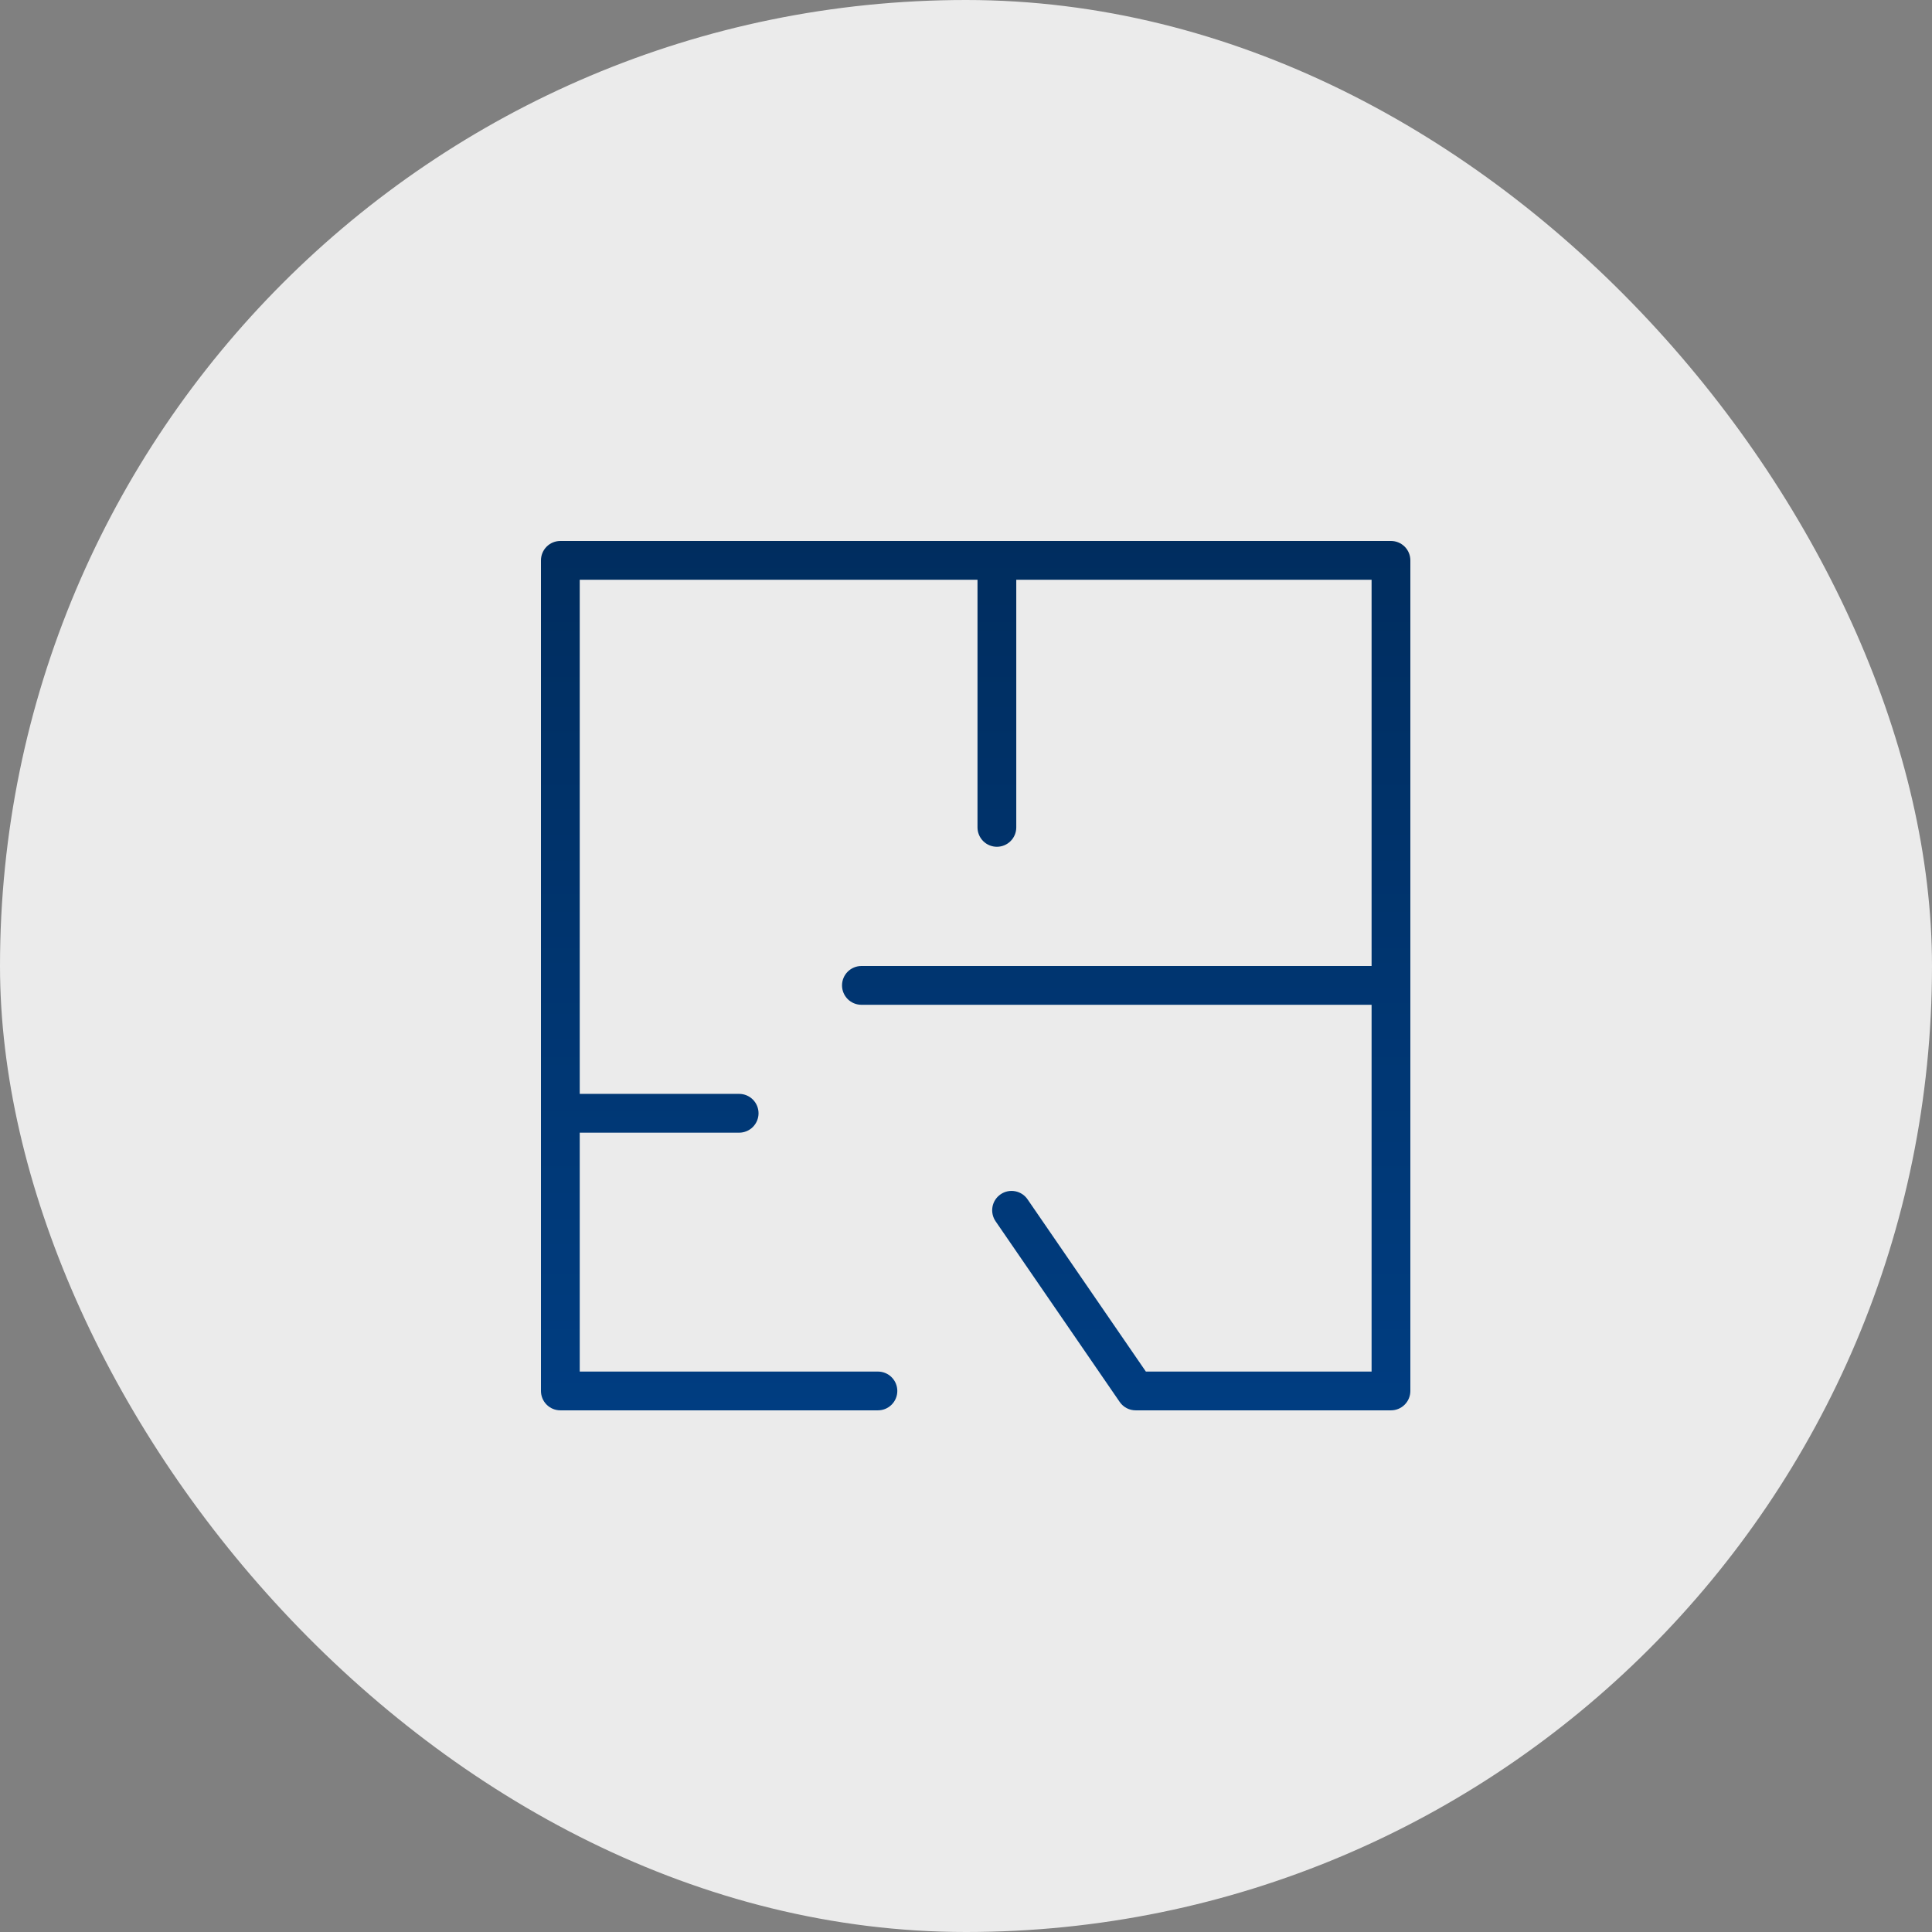
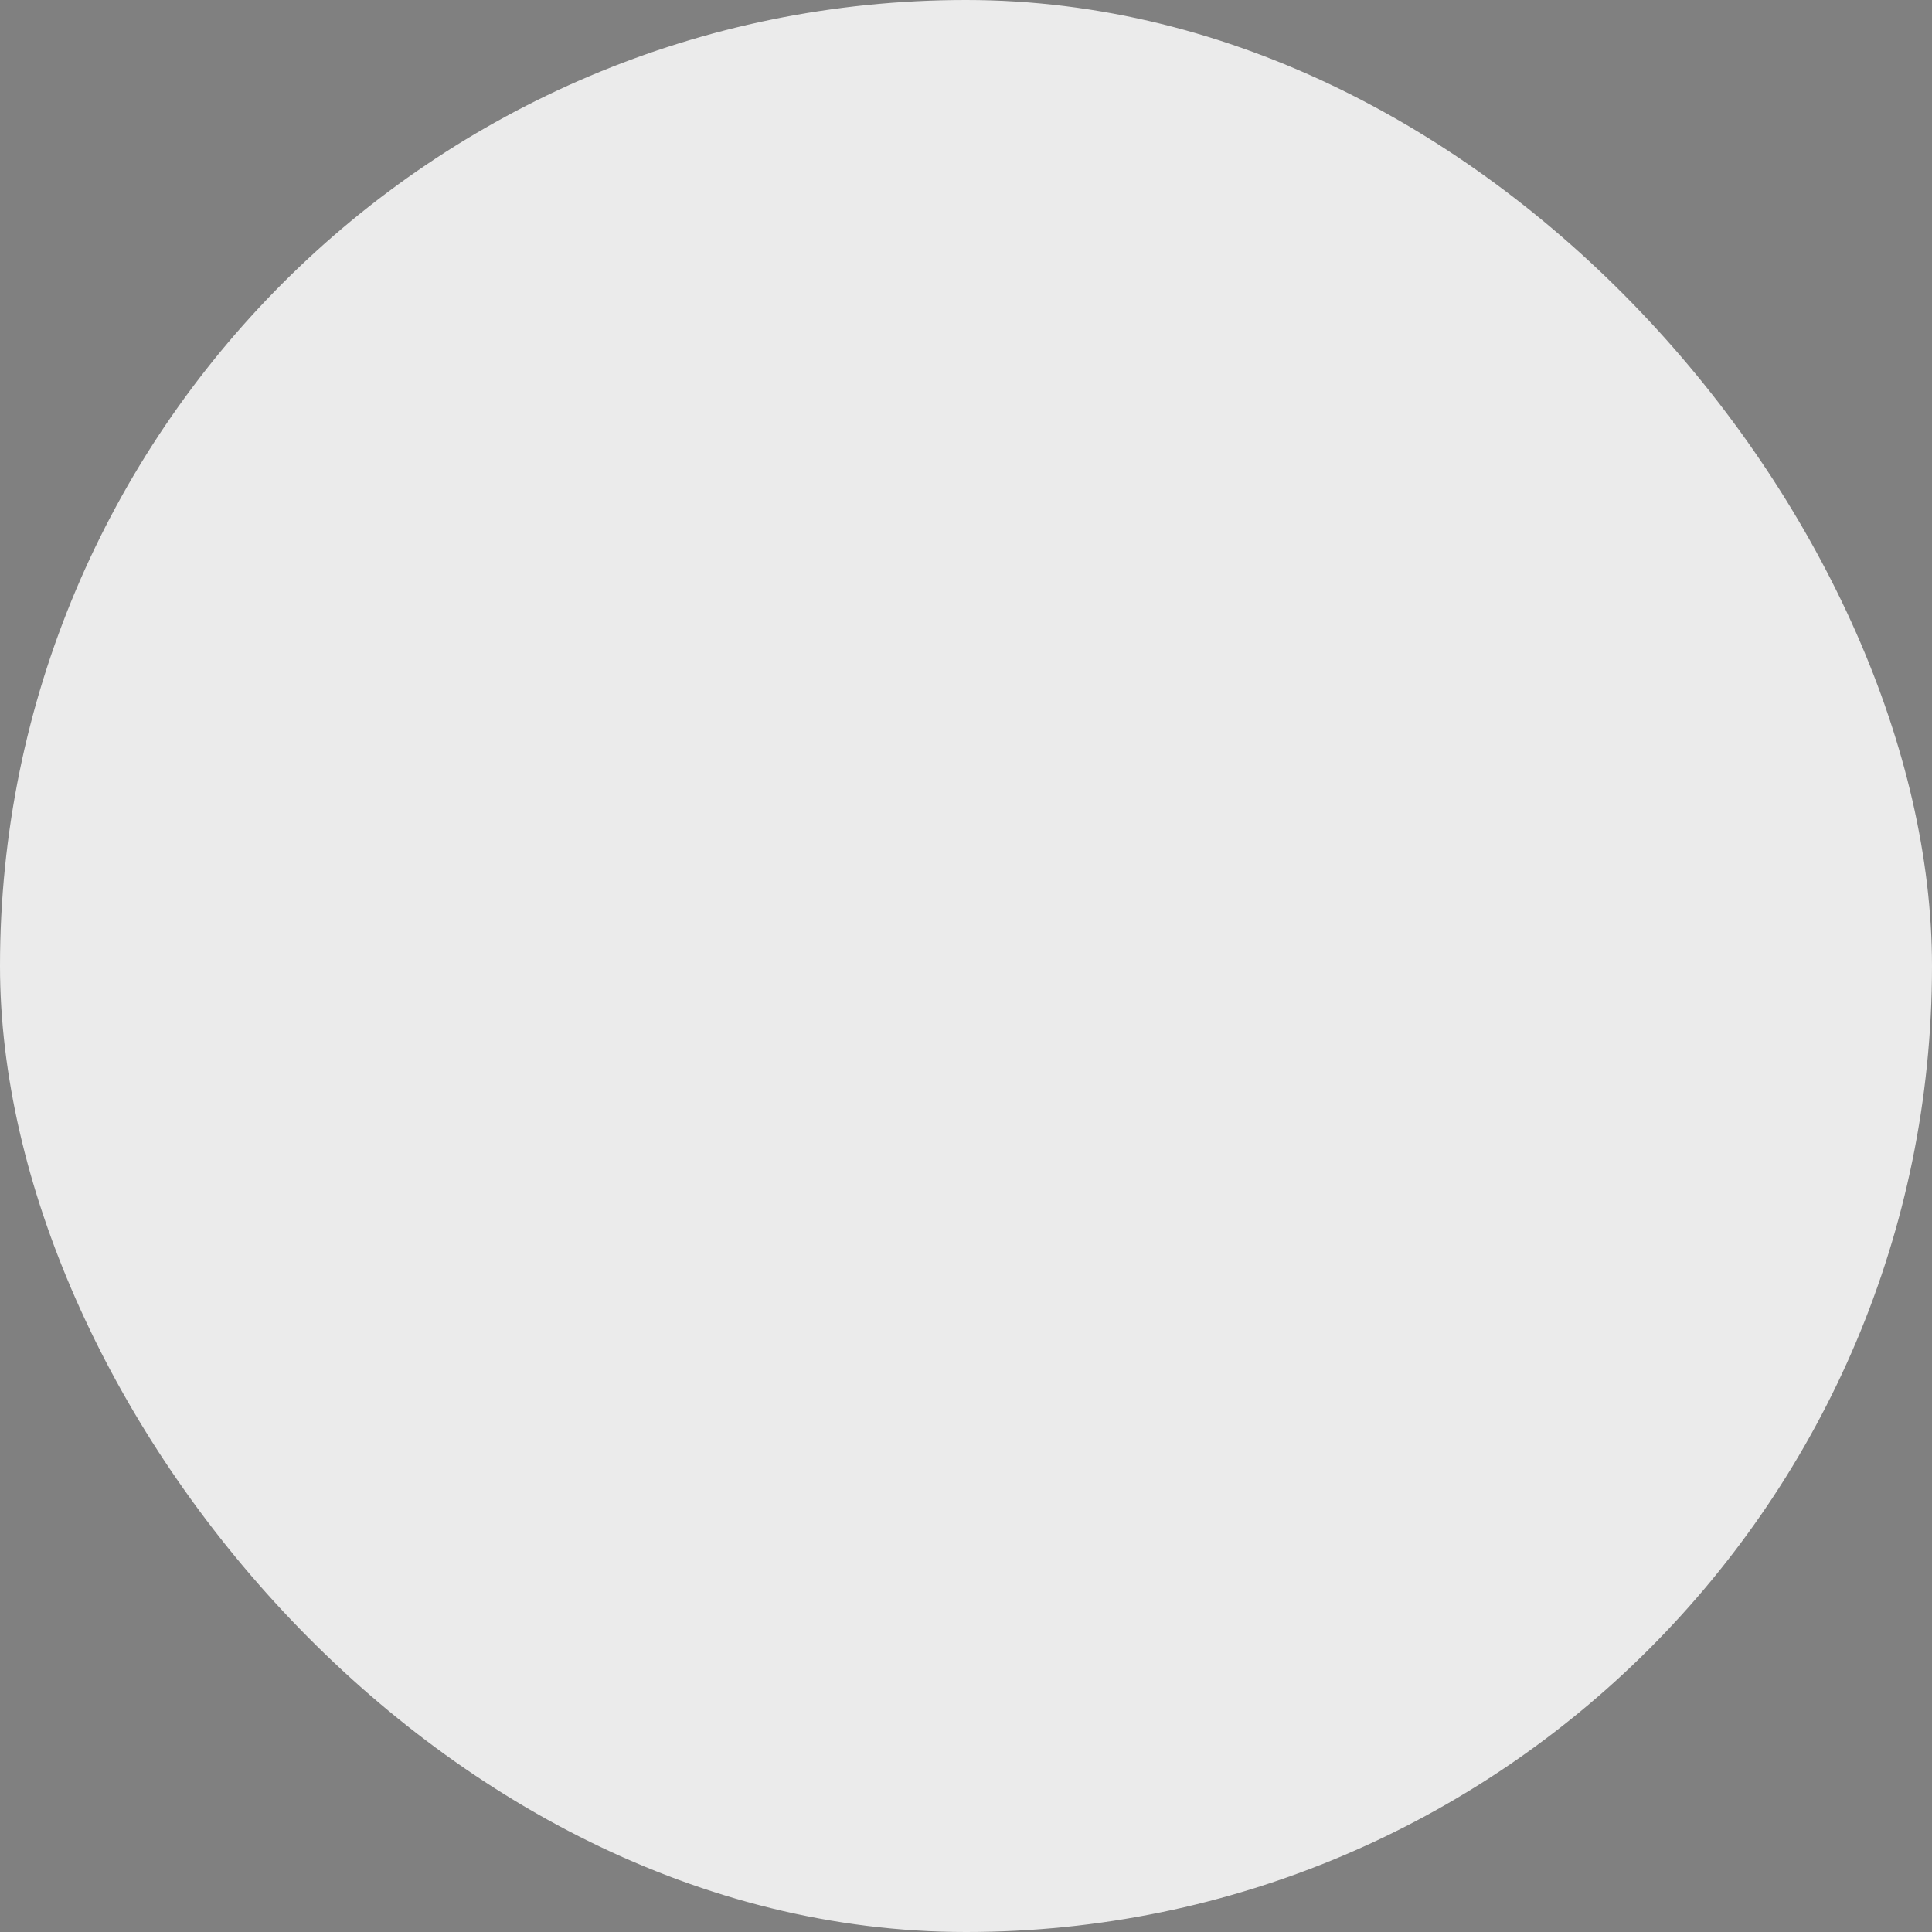
<svg xmlns="http://www.w3.org/2000/svg" width="100" height="100" viewBox="0 0 100 100" fill="none">
  <rect x="0" y="0" width="100" height="100" fill="#808080" stroke="none" />
  <rect width="100" height="100" rx="50" fill="#EBEBEB" />
-   <path fill-rule="evenodd" clip-rule="evenodd" d="M71.996 28H29.004C28.738 28 28.482 28.106 28.294 28.294C28.106 28.482 28 28.738 28 29.004V71.996C28 72.262 28.106 72.517 28.294 72.705C28.482 72.894 28.738 72.999 29.004 72.999H45.441C45.708 72.999 45.963 72.894 46.151 72.705C46.339 72.517 46.445 72.262 46.445 71.996C46.445 71.73 46.339 71.474 46.151 71.286C45.963 71.098 45.708 70.992 45.441 70.992H30.007V58.627H38.258C38.525 58.627 38.78 58.521 38.968 58.333C39.156 58.144 39.262 57.889 39.262 57.623C39.262 57.357 39.156 57.101 38.968 56.913C38.78 56.725 38.525 56.619 38.258 56.619H30.007V30.007H50.595V42.825C50.595 43.091 50.701 43.347 50.889 43.535C51.077 43.723 51.333 43.829 51.599 43.829C51.865 43.829 52.12 43.723 52.308 43.535C52.497 43.347 52.602 43.091 52.602 42.825V30.007H70.993V50H44.587C44.321 50 44.066 50.106 43.877 50.294C43.689 50.482 43.583 50.738 43.583 51.004C43.583 51.27 43.689 51.525 43.877 51.714C44.066 51.902 44.321 52.008 44.587 52.008H70.993V70.992H59.31L53.195 62.091C53.122 61.98 53.027 61.884 52.916 61.81C52.805 61.736 52.681 61.685 52.55 61.66C52.419 61.634 52.285 61.635 52.154 61.662C52.024 61.689 51.9 61.742 51.79 61.818C51.68 61.893 51.587 61.99 51.514 62.102C51.442 62.214 51.393 62.339 51.37 62.47C51.347 62.602 51.35 62.736 51.38 62.866C51.409 62.996 51.464 63.119 51.541 63.227L57.955 72.564C58.047 72.698 58.17 72.808 58.314 72.884C58.459 72.96 58.619 72.999 58.782 72.999H71.996C72.263 72.999 72.518 72.894 72.706 72.705C72.894 72.517 73 72.262 73 71.996V29.004C73 28.737 72.894 28.482 72.706 28.294C72.517 28.106 72.262 28 71.996 28Z" fill="url(#paint0_linear_318_153)" />
  <defs>
    <linearGradient id="paint0_linear_318_153" x1="50.5" y1="28" x2="50.5" y2="72.999" gradientUnits="userSpaceOnUse">
      <stop stop-color="#002D5F" />
      <stop offset="1" stop-color="#003D81" />
    </linearGradient>
  </defs>
</svg>